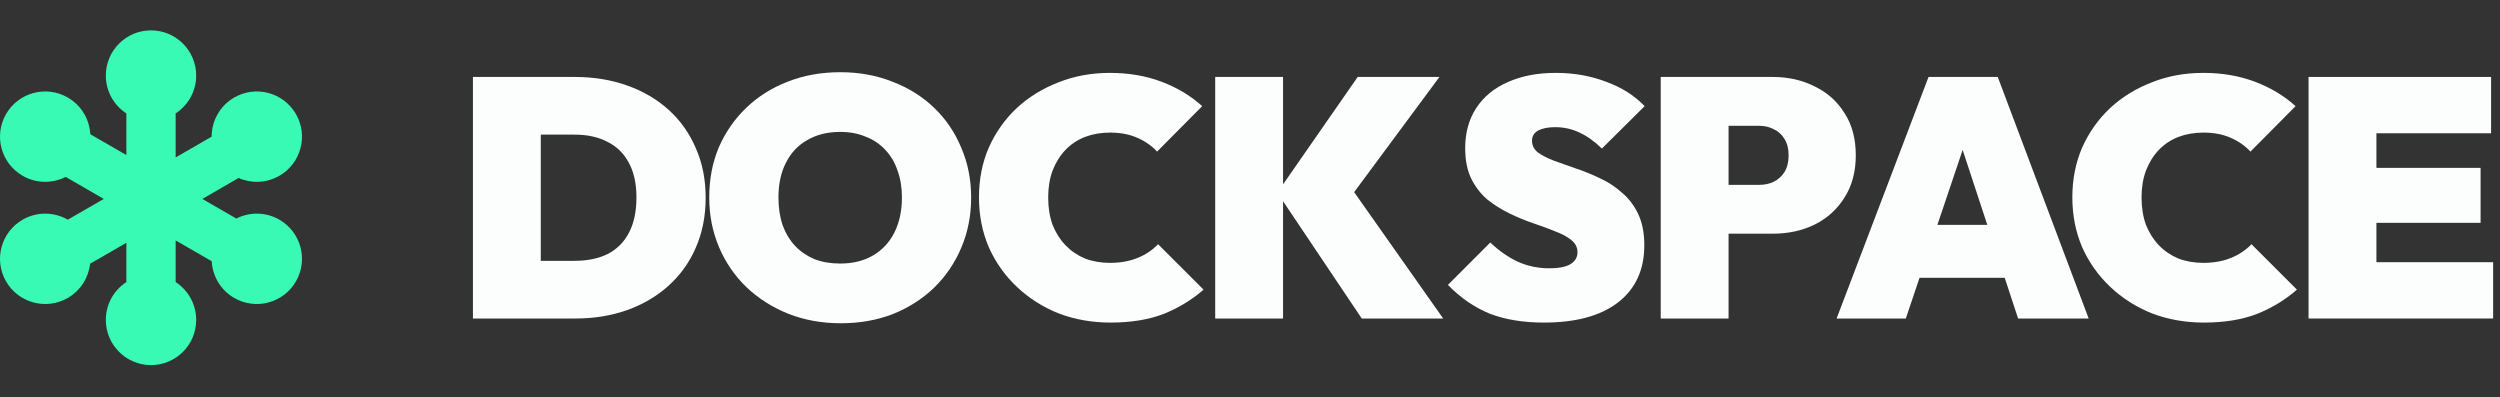
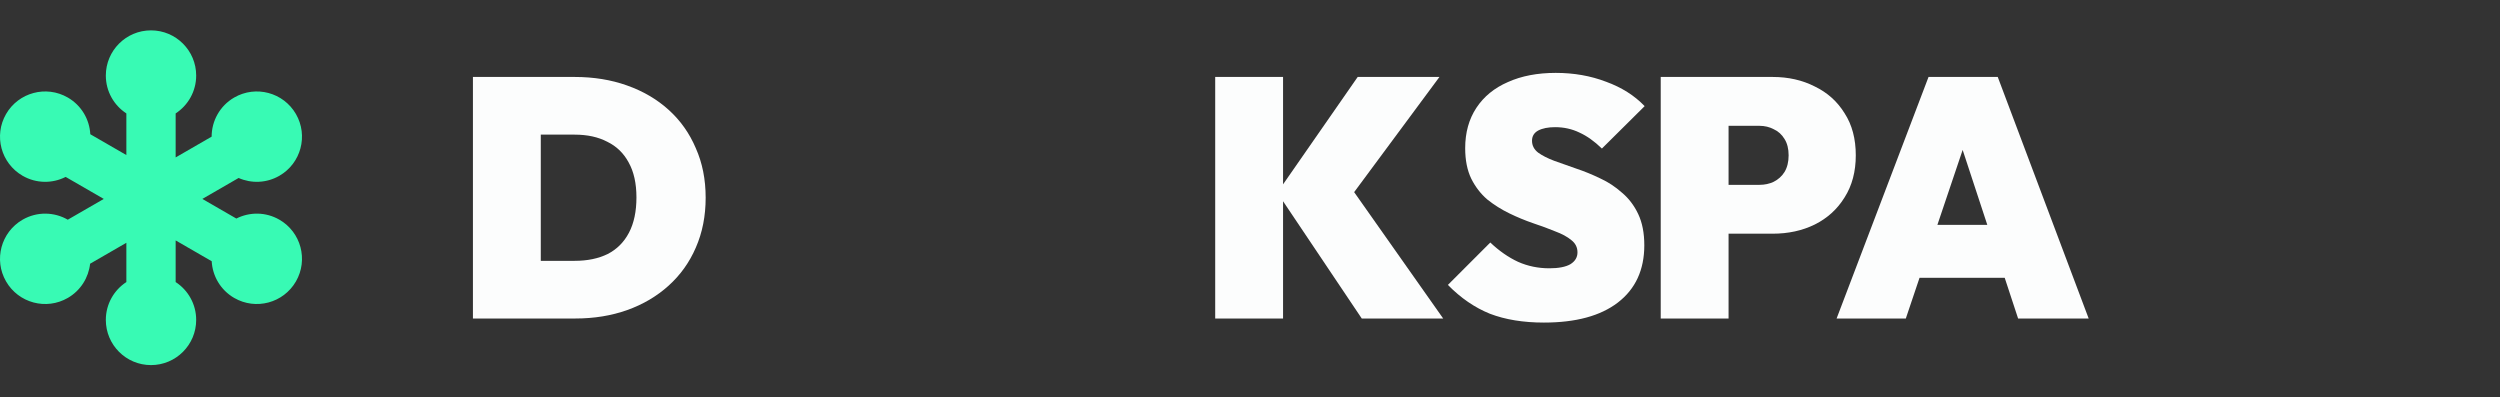
<svg xmlns="http://www.w3.org/2000/svg" width="239" height="38" viewBox="0 0 239 38" fill="none">
  <rect x="0" y="0" width="239" height="38" fill="#333333" stroke="none" />
  <path d="M16.792 10.843C17.974 10.072 18.755 8.739 18.755 7.222C18.755 4.837 16.821 2.903 14.436 2.903C12.05 2.903 10.117 4.837 10.117 7.222C10.117 8.739 10.898 10.072 12.08 10.843V14.823L8.633 12.833C8.557 11.424 7.792 10.081 6.479 9.322C4.413 8.13 1.772 8.838 0.579 10.903C-0.613 12.969 0.094 15.611 2.16 16.803C3.473 17.561 5.019 17.552 6.277 16.913L9.92 19.017L6.48 21.003C5.188 20.258 3.545 20.204 2.16 21.003C0.094 22.196 -0.613 24.838 0.579 26.903C1.772 28.969 4.413 29.677 6.479 28.484C7.718 27.769 8.469 26.532 8.614 25.212L12.08 23.21V26.964C10.898 27.734 10.117 29.068 10.117 30.584C10.117 32.97 12.05 34.903 14.436 34.903C16.821 34.903 18.755 32.97 18.755 30.584C18.755 29.068 17.974 27.734 16.792 26.964V22.984L20.238 24.974C20.315 26.383 21.079 27.726 22.392 28.484C24.458 29.677 27.099 28.969 28.292 26.903C29.485 24.838 28.777 22.196 26.711 21.003C25.398 20.245 23.853 20.255 22.594 20.893L19.344 19.017L22.81 17.015C24.026 17.55 25.472 17.518 26.711 16.803C28.777 15.611 29.485 12.969 28.292 10.903C27.099 8.838 24.458 8.13 22.392 9.322C21.008 10.122 20.233 11.572 20.232 13.063L16.792 15.05V10.843Z" fill="#38FAB4" />
  <path fill-rule="evenodd" clip-rule="evenodd" d="M54.942 7.357C56.758 7.357 58.423 7.628 59.936 8.168C61.471 8.709 62.801 9.487 63.925 10.503C65.05 11.52 65.915 12.741 66.52 14.168C67.147 15.574 67.461 17.152 67.461 18.903C67.461 20.655 67.147 22.244 66.52 23.671C65.915 25.076 65.05 26.287 63.925 27.303C62.801 28.32 61.482 29.098 59.969 29.639C58.455 30.179 56.801 30.449 55.007 30.449H45.212V7.357H54.942ZM54.942 24.936H51.699V12.871H54.942C56.153 12.871 57.19 13.098 58.055 13.552C58.942 13.984 59.623 14.644 60.099 15.53C60.596 16.417 60.844 17.53 60.844 18.871C60.844 20.212 60.607 21.336 60.131 22.244C59.655 23.152 58.974 23.833 58.088 24.287C57.201 24.72 56.153 24.936 54.942 24.936Z" fill="#FCFDFD" />
-   <path fill-rule="evenodd" clip-rule="evenodd" d="M75.361 29.995C76.896 30.601 78.571 30.903 80.388 30.903C82.182 30.903 83.836 30.611 85.35 30.028C86.863 29.422 88.182 28.579 89.306 27.498C90.431 26.395 91.296 25.12 91.901 23.671C92.528 22.201 92.841 20.611 92.841 18.903C92.841 17.174 92.528 15.584 91.901 14.136C91.296 12.665 90.431 11.39 89.306 10.309C88.182 9.228 86.852 8.395 85.317 7.811C83.804 7.206 82.139 6.903 80.323 6.903C78.506 6.903 76.831 7.206 75.296 7.811C73.782 8.395 72.463 9.228 71.339 10.309C70.215 11.39 69.339 12.655 68.712 14.103C68.106 15.552 67.804 17.141 67.804 18.871C67.804 20.579 68.117 22.168 68.744 23.639C69.371 25.109 70.247 26.384 71.371 27.465C72.517 28.547 73.847 29.39 75.361 29.995ZM83.469 24.417C82.582 24.936 81.533 25.195 80.323 25.195C79.415 25.195 78.593 25.055 77.858 24.774C77.144 24.471 76.528 24.049 76.009 23.509C75.49 22.947 75.09 22.276 74.809 21.498C74.55 20.72 74.42 19.844 74.42 18.871C74.42 17.595 74.658 16.492 75.133 15.563C75.609 14.611 76.29 13.887 77.177 13.39C78.063 12.871 79.112 12.611 80.323 12.611C81.231 12.611 82.041 12.763 82.755 13.066C83.49 13.347 84.117 13.768 84.636 14.33C85.155 14.871 85.544 15.53 85.804 16.309C86.085 17.066 86.225 17.92 86.225 18.871C86.225 20.147 85.987 21.26 85.512 22.212C85.036 23.163 84.355 23.898 83.469 24.417Z" fill="#FCFDFD" />
-   <path d="M101.212 29.963C102.747 30.547 104.401 30.838 106.174 30.838C108.098 30.838 109.774 30.568 111.201 30.028C112.628 29.465 113.914 28.687 115.06 27.692L110.714 23.347C110.152 23.93 109.482 24.374 108.704 24.676C107.947 24.979 107.082 25.13 106.109 25.13C105.244 25.13 104.444 24.99 103.709 24.709C102.995 24.406 102.379 23.984 101.86 23.444C101.341 22.903 100.931 22.255 100.628 21.498C100.347 20.72 100.206 19.844 100.206 18.871C100.206 17.92 100.347 17.066 100.628 16.309C100.931 15.53 101.341 14.871 101.86 14.33C102.379 13.79 102.995 13.379 103.709 13.098C104.444 12.817 105.244 12.676 106.109 12.676C107.104 12.676 107.968 12.838 108.704 13.163C109.46 13.487 110.098 13.93 110.617 14.492L114.931 10.147C113.828 9.152 112.531 8.374 111.039 7.811C109.547 7.249 107.904 6.968 106.109 6.968C104.336 6.968 102.693 7.271 101.179 7.876C99.666 8.46 98.336 9.282 97.19 10.341C96.066 11.401 95.179 12.655 94.531 14.103C93.903 15.552 93.59 17.141 93.59 18.871C93.59 20.579 93.903 22.168 94.531 23.639C95.179 25.087 96.076 26.352 97.222 27.433C98.368 28.514 99.698 29.357 101.212 29.963Z" fill="#FCFDFD" />
  <path d="M122.66 19.238L130.184 30.449H137.968L129.457 18.368L137.611 7.357H129.795L122.66 17.624V7.357H116.173V30.449H122.66V19.238Z" fill="#FCFDFD" />
  <path d="M142.439 29.995C143.909 30.557 145.628 30.838 147.596 30.838C150.645 30.838 153.001 30.201 154.666 28.925C156.353 27.628 157.196 25.801 157.196 23.444C157.196 22.276 157.001 21.282 156.612 20.46C156.223 19.639 155.704 18.957 155.055 18.417C154.428 17.855 153.736 17.401 152.98 17.055C152.223 16.687 151.455 16.374 150.677 16.114C149.92 15.855 149.218 15.606 148.569 15.368C147.942 15.13 147.434 14.871 147.045 14.59C146.655 14.287 146.461 13.909 146.461 13.455C146.461 13.022 146.655 12.698 147.045 12.482C147.455 12.265 147.996 12.157 148.666 12.157C149.509 12.157 150.288 12.33 151.001 12.676C151.715 13.001 152.428 13.509 153.142 14.201L157.228 10.147C156.255 9.13 155.023 8.352 153.531 7.811C152.061 7.249 150.461 6.968 148.731 6.968C146.98 6.968 145.455 7.26 144.158 7.844C142.861 8.406 141.855 9.228 141.142 10.309C140.428 11.39 140.072 12.676 140.072 14.168C140.072 15.314 140.266 16.287 140.655 17.087C141.045 17.866 141.553 18.525 142.18 19.066C142.828 19.584 143.531 20.028 144.288 20.395C145.045 20.763 145.801 21.076 146.558 21.336C147.336 21.595 148.039 21.855 148.666 22.114C149.315 22.352 149.834 22.633 150.223 22.957C150.612 23.26 150.807 23.649 150.807 24.125C150.807 24.601 150.58 24.979 150.126 25.26C149.672 25.52 149.001 25.649 148.115 25.649C147.055 25.649 146.061 25.444 145.131 25.033C144.201 24.601 143.315 23.984 142.472 23.184L138.418 27.238C139.65 28.492 140.991 29.412 142.439 29.995Z" fill="#FCFDFD" />
  <path fill-rule="evenodd" clip-rule="evenodd" d="M165.251 22.341V30.449H158.765V7.357H169.468C170.959 7.357 172.3 7.66 173.489 8.266C174.7 8.849 175.651 9.703 176.343 10.828C177.057 11.93 177.413 13.271 177.413 14.849C177.413 16.406 177.057 17.747 176.343 18.871C175.651 19.995 174.7 20.86 173.489 21.465C172.3 22.049 170.959 22.341 169.468 22.341H165.251ZM165.251 17.671H168.203C168.7 17.671 169.154 17.574 169.565 17.379C169.997 17.163 170.343 16.849 170.603 16.439C170.862 16.006 170.992 15.476 170.992 14.849C170.992 14.222 170.862 13.703 170.603 13.293C170.343 12.86 169.997 12.547 169.565 12.352C169.154 12.136 168.7 12.028 168.203 12.028H165.251V17.671Z" fill="#FCFDFD" />
  <path fill-rule="evenodd" clip-rule="evenodd" d="M190.985 7.357H184.368L175.579 30.449H182.196L183.508 26.557H191.65L192.931 30.449H199.677L190.985 7.357ZM189.986 21.498L187.63 14.333L185.214 21.498H189.986Z" fill="#FCFDFD" />
-   <path d="M205.738 29.963C207.273 30.547 208.927 30.838 210.7 30.838C212.624 30.838 214.3 30.568 215.727 30.028C217.154 29.465 218.441 28.687 219.587 27.692L215.241 23.347C214.678 23.93 214.008 24.374 213.23 24.676C212.473 24.979 211.608 25.13 210.635 25.13C209.77 25.13 208.97 24.99 208.235 24.709C207.522 24.406 206.905 23.984 206.387 23.444C205.868 22.903 205.457 22.255 205.154 21.498C204.873 20.72 204.732 19.844 204.732 18.871C204.732 17.92 204.873 17.066 205.154 16.309C205.457 15.53 205.868 14.871 206.387 14.33C206.905 13.79 207.522 13.379 208.235 13.098C208.97 12.817 209.77 12.676 210.635 12.676C211.63 12.676 212.495 12.838 213.23 13.163C213.987 13.487 214.624 13.93 215.143 14.492L219.457 10.147C218.354 9.152 217.057 8.374 215.565 7.811C214.073 7.249 212.43 6.968 210.635 6.968C208.862 6.968 207.219 7.271 205.705 7.876C204.192 8.46 202.862 9.282 201.716 10.341C200.592 11.401 199.705 12.655 199.057 14.103C198.43 15.552 198.116 17.141 198.116 18.871C198.116 20.579 198.43 22.168 199.057 23.639C199.705 25.087 200.603 26.352 201.749 27.433C202.895 28.514 204.224 29.357 205.738 29.963Z" fill="#FCFDFD" />
-   <path d="M220.699 7.357V30.449H238.343V25.066H227.186V21.303H237.143V16.049H227.186V12.741H238.148V7.357H220.699Z" fill="#FCFDFD" />
</svg>